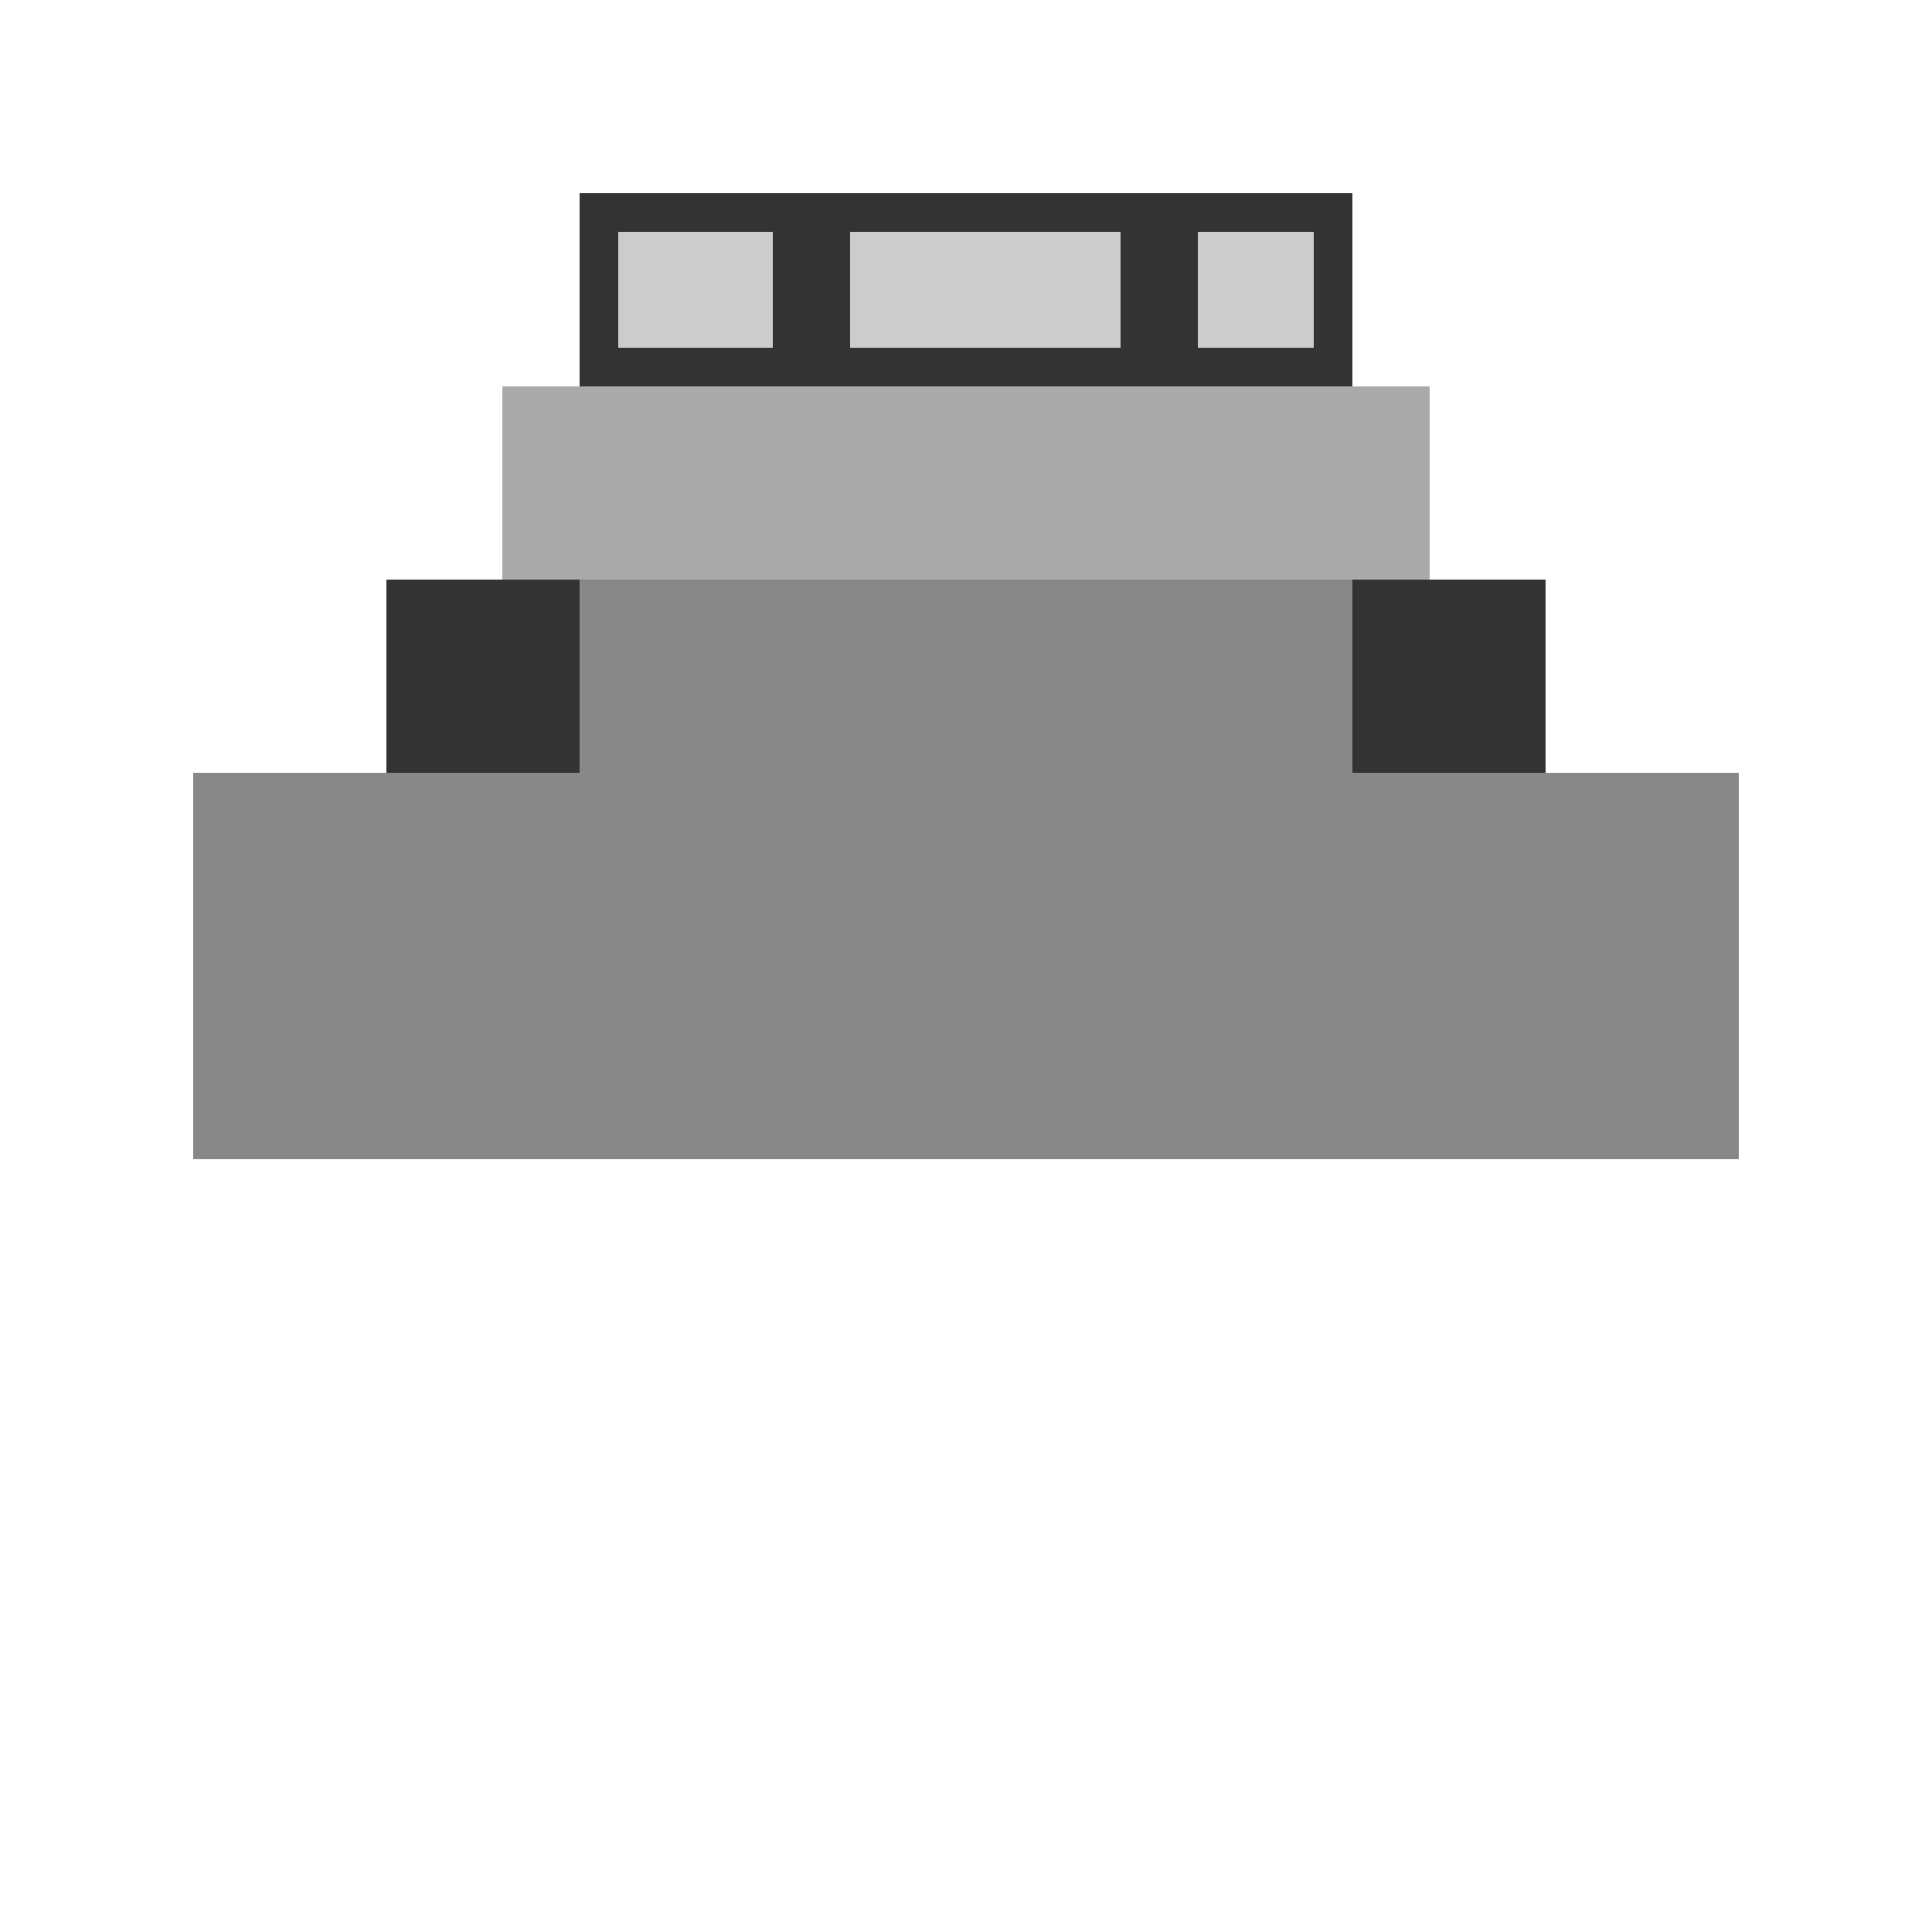
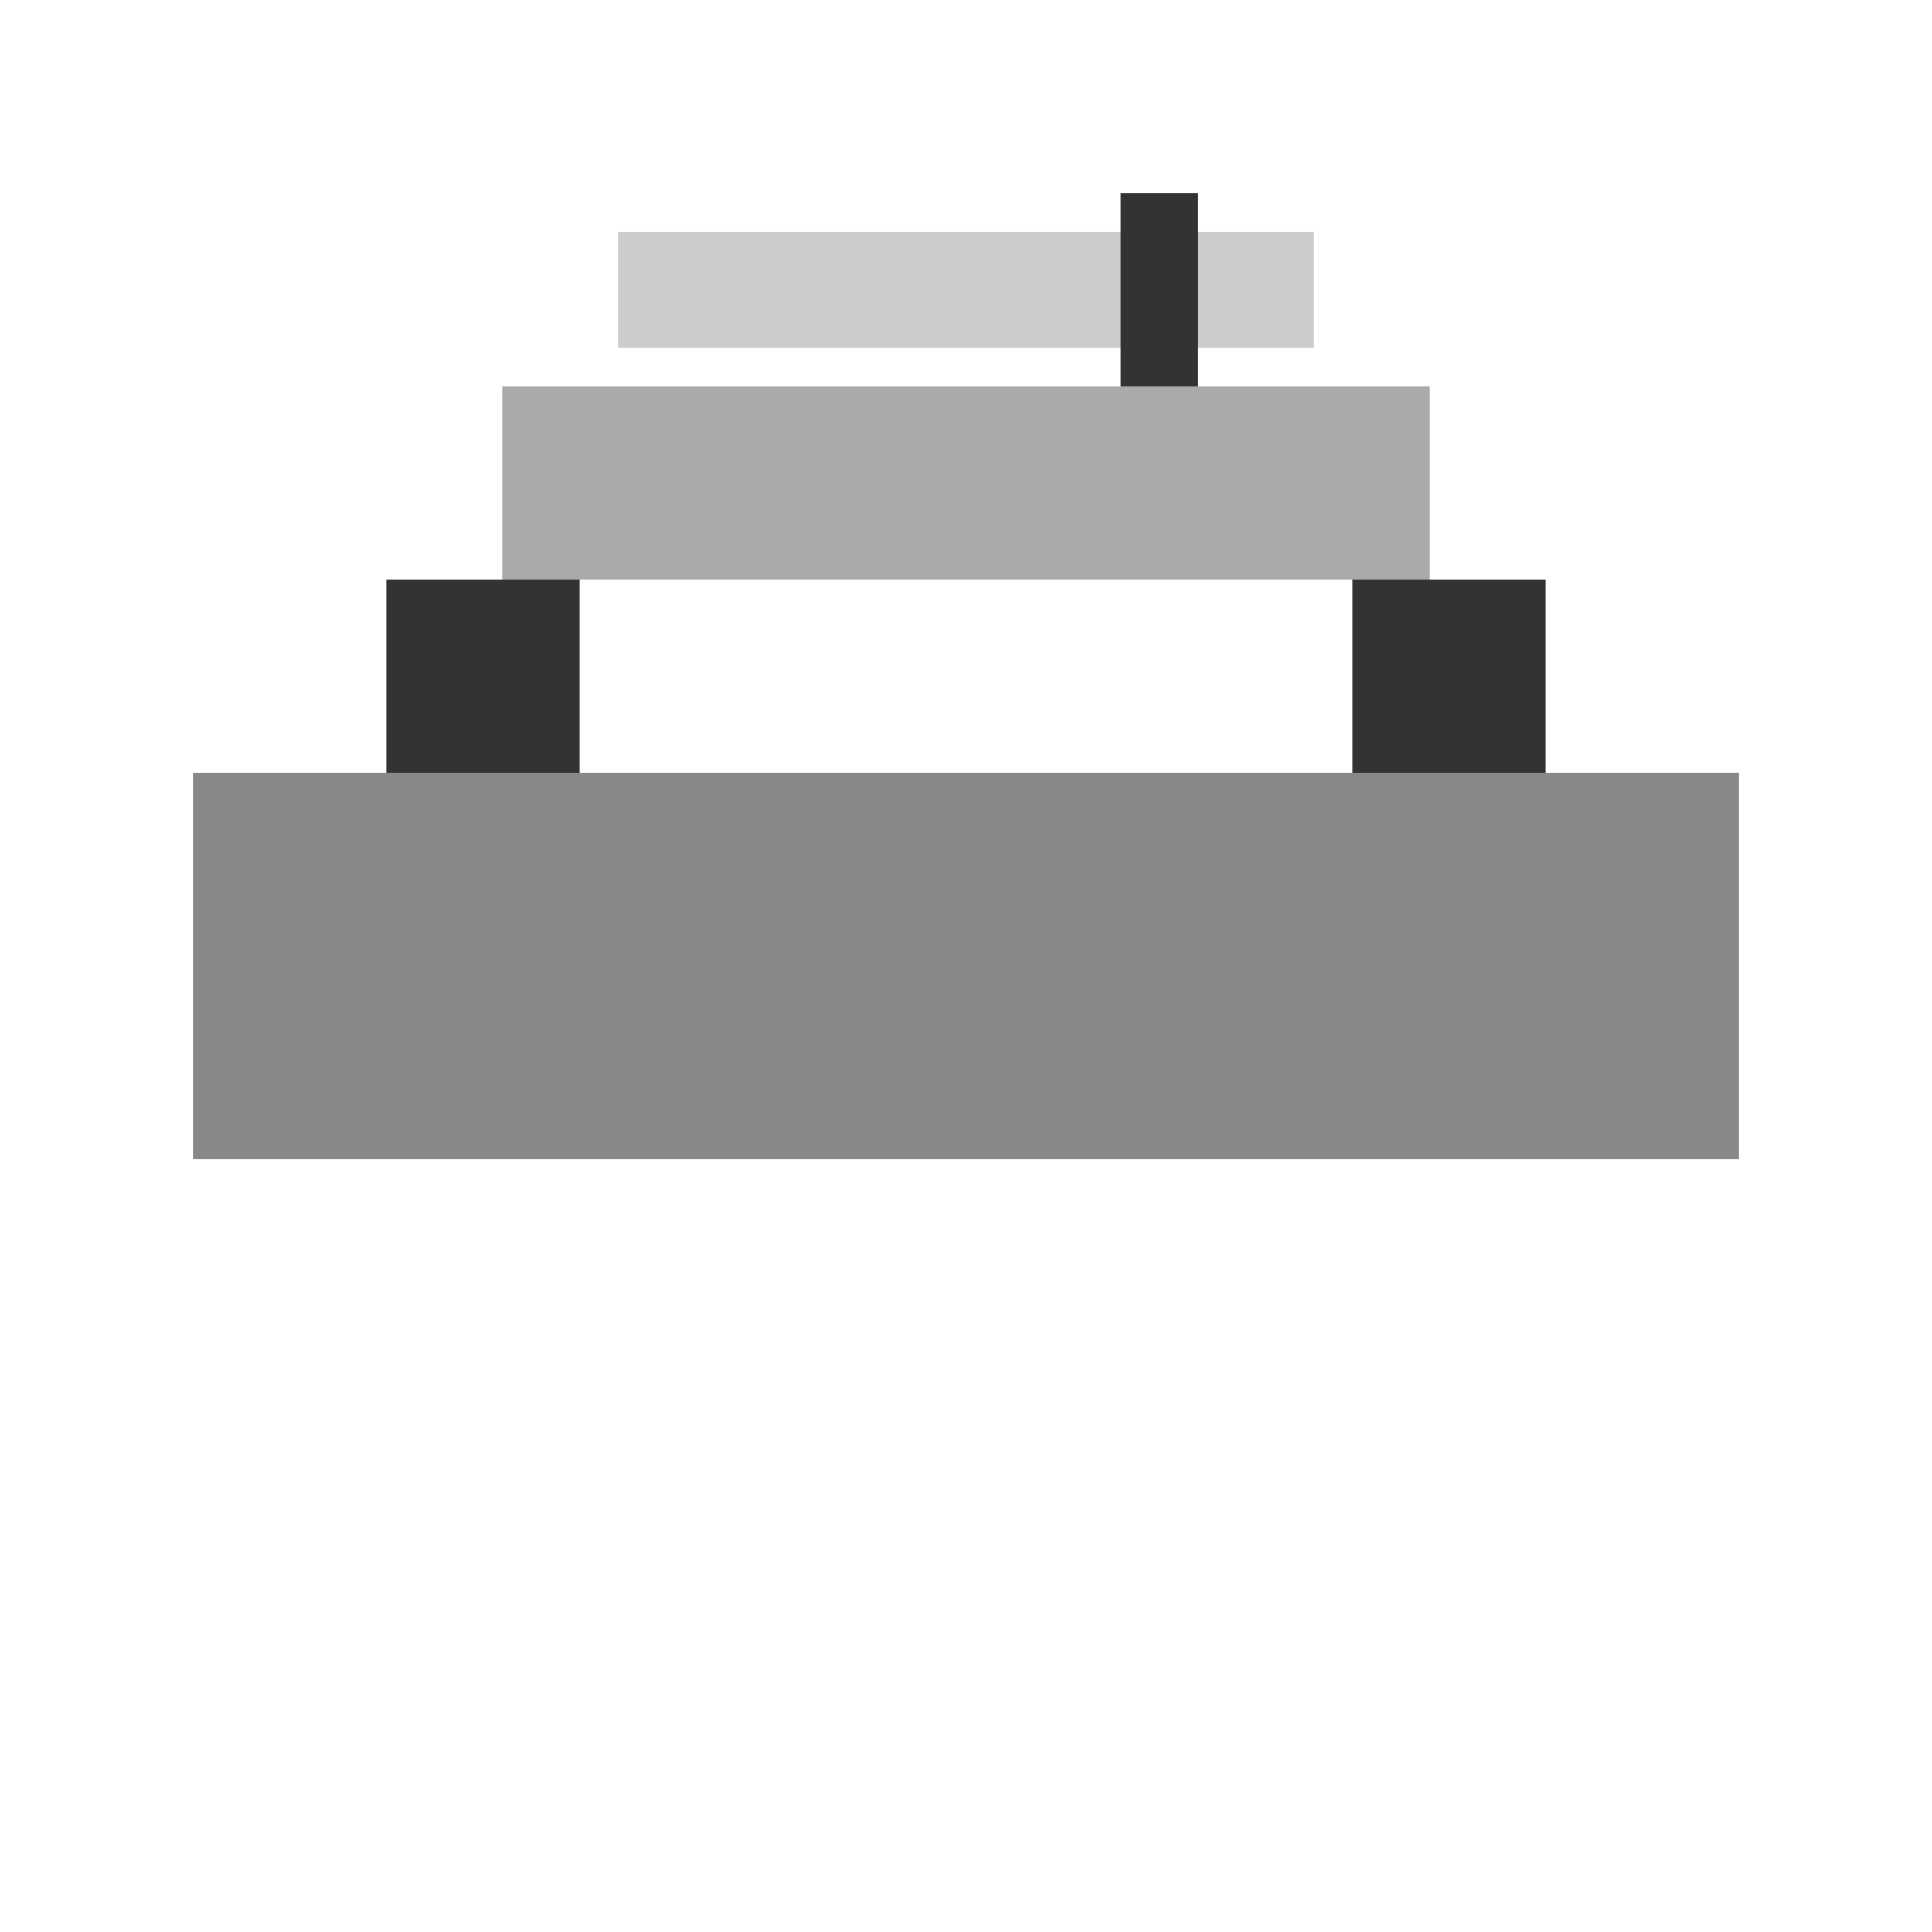
<svg xmlns="http://www.w3.org/2000/svg" width="500" height="500">
  <defs />
  <g>
    <rect fill="#888" stroke="none" x="50" y="200" width="400" height="100" />
-     <rect fill="#888" stroke="none" x="100" y="150" width="300" height="50" />
    <rect fill="#333" stroke="none" x="100" y="150" width="50" height="50" />
    <rect fill="#333" stroke="none" x="350" y="150" width="50" height="50" />
    <rect fill="#aaa" stroke="none" x="130" y="100" width="240" height="50" />
-     <rect fill="#333" stroke="none" x="150" y="50" width="200" height="50" />
    <rect fill="#ccc" stroke="none" x="160" y="60" width="180" height="30" />
-     <rect fill="#333" stroke="none" x="200" y="50" width="20" height="50" />
    <rect fill="#333" stroke="none" x="290" y="50" width="20" height="50" />
  </g>
</svg>